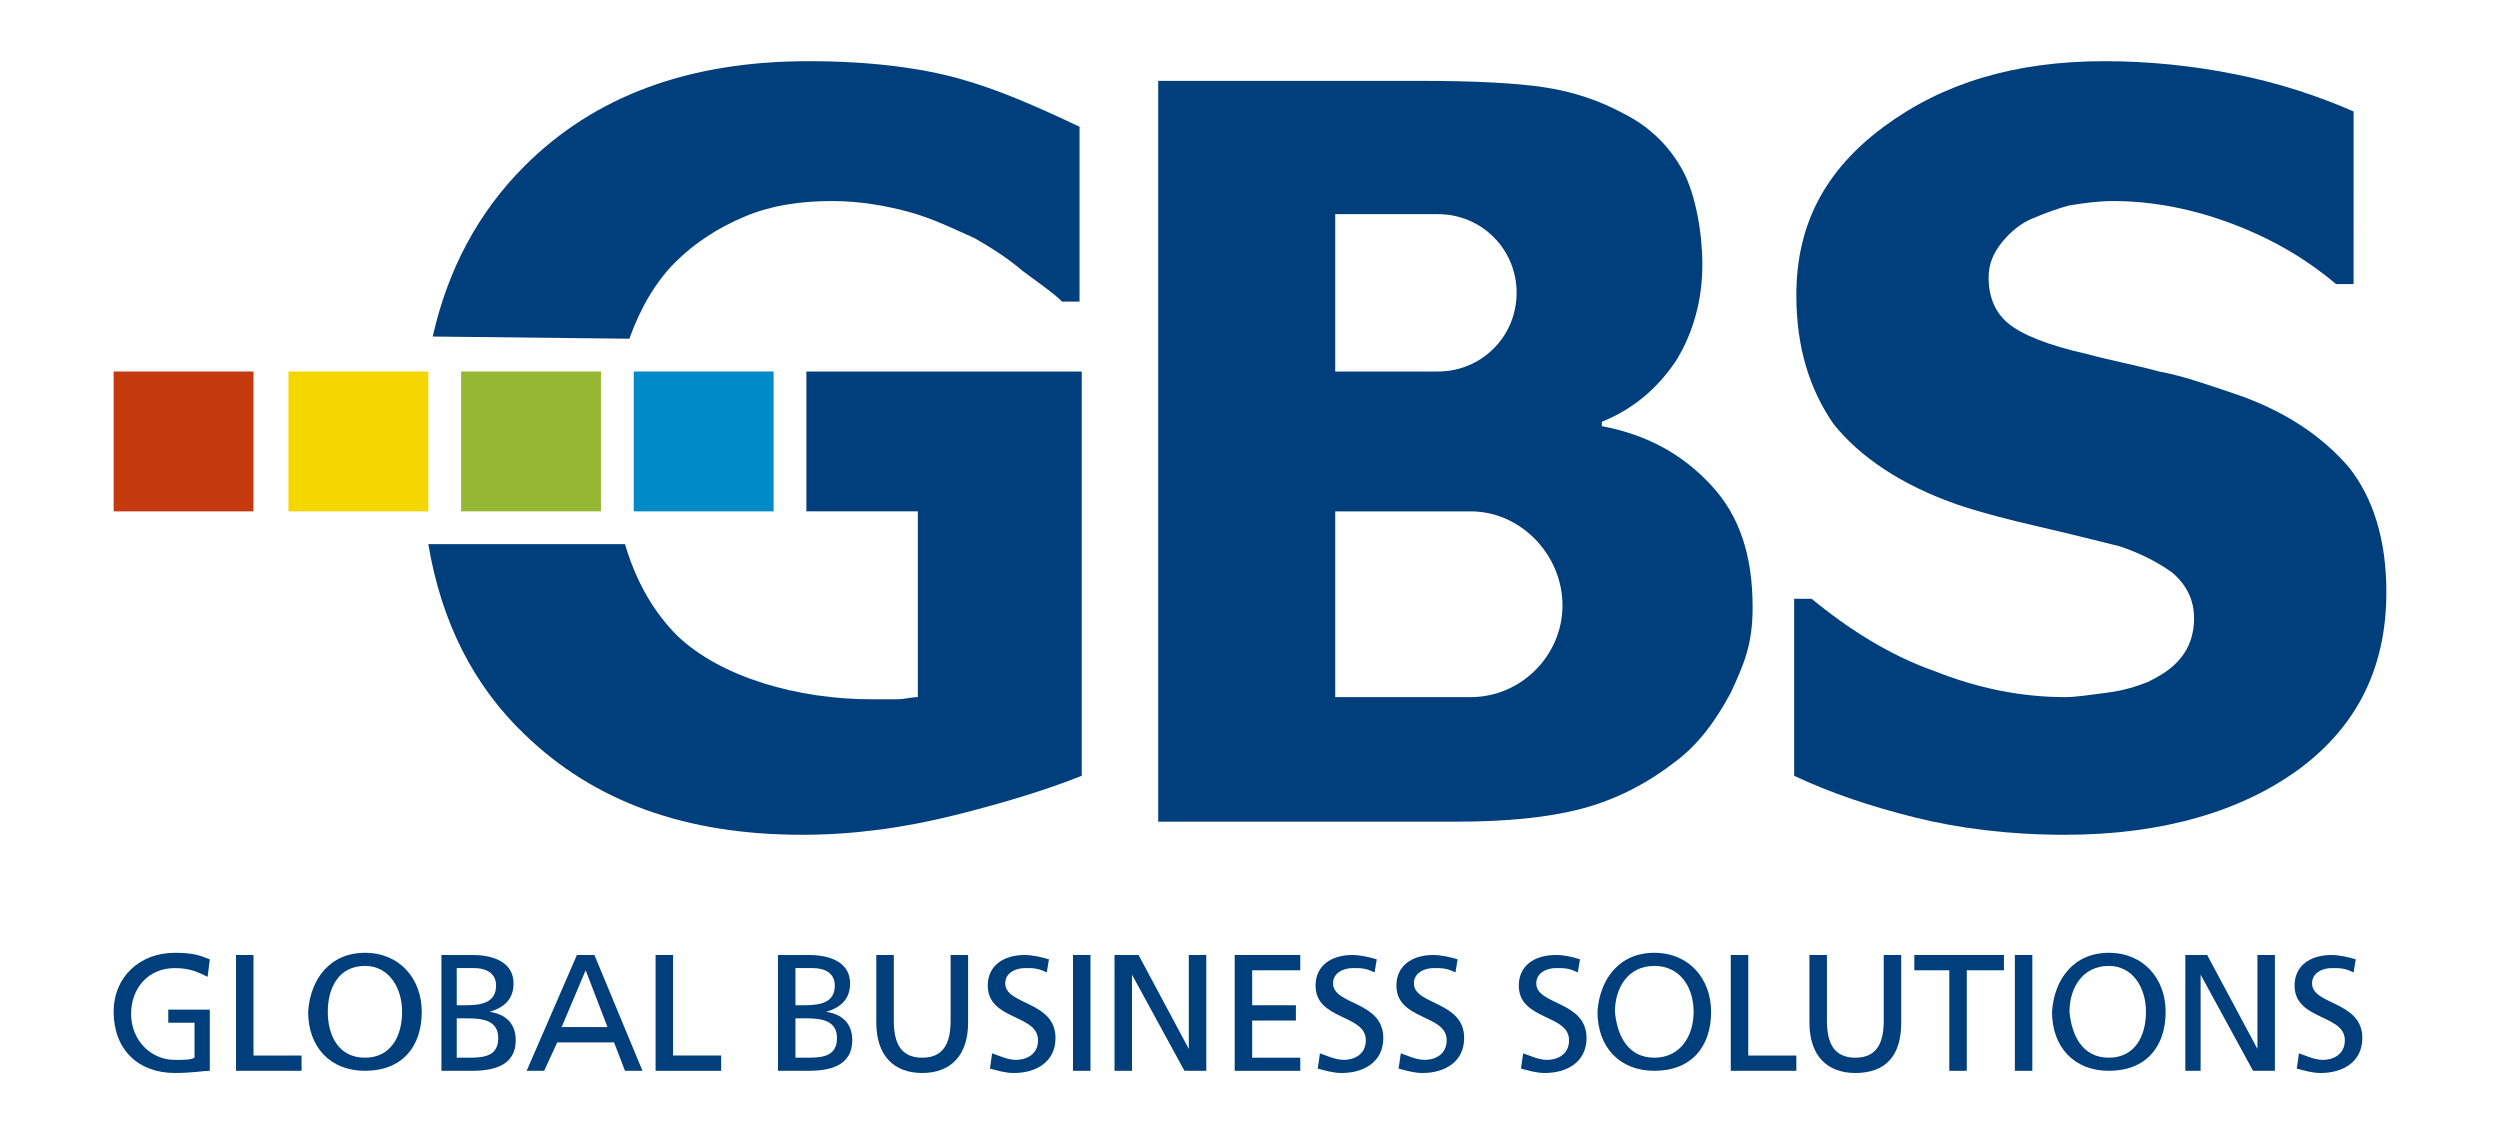
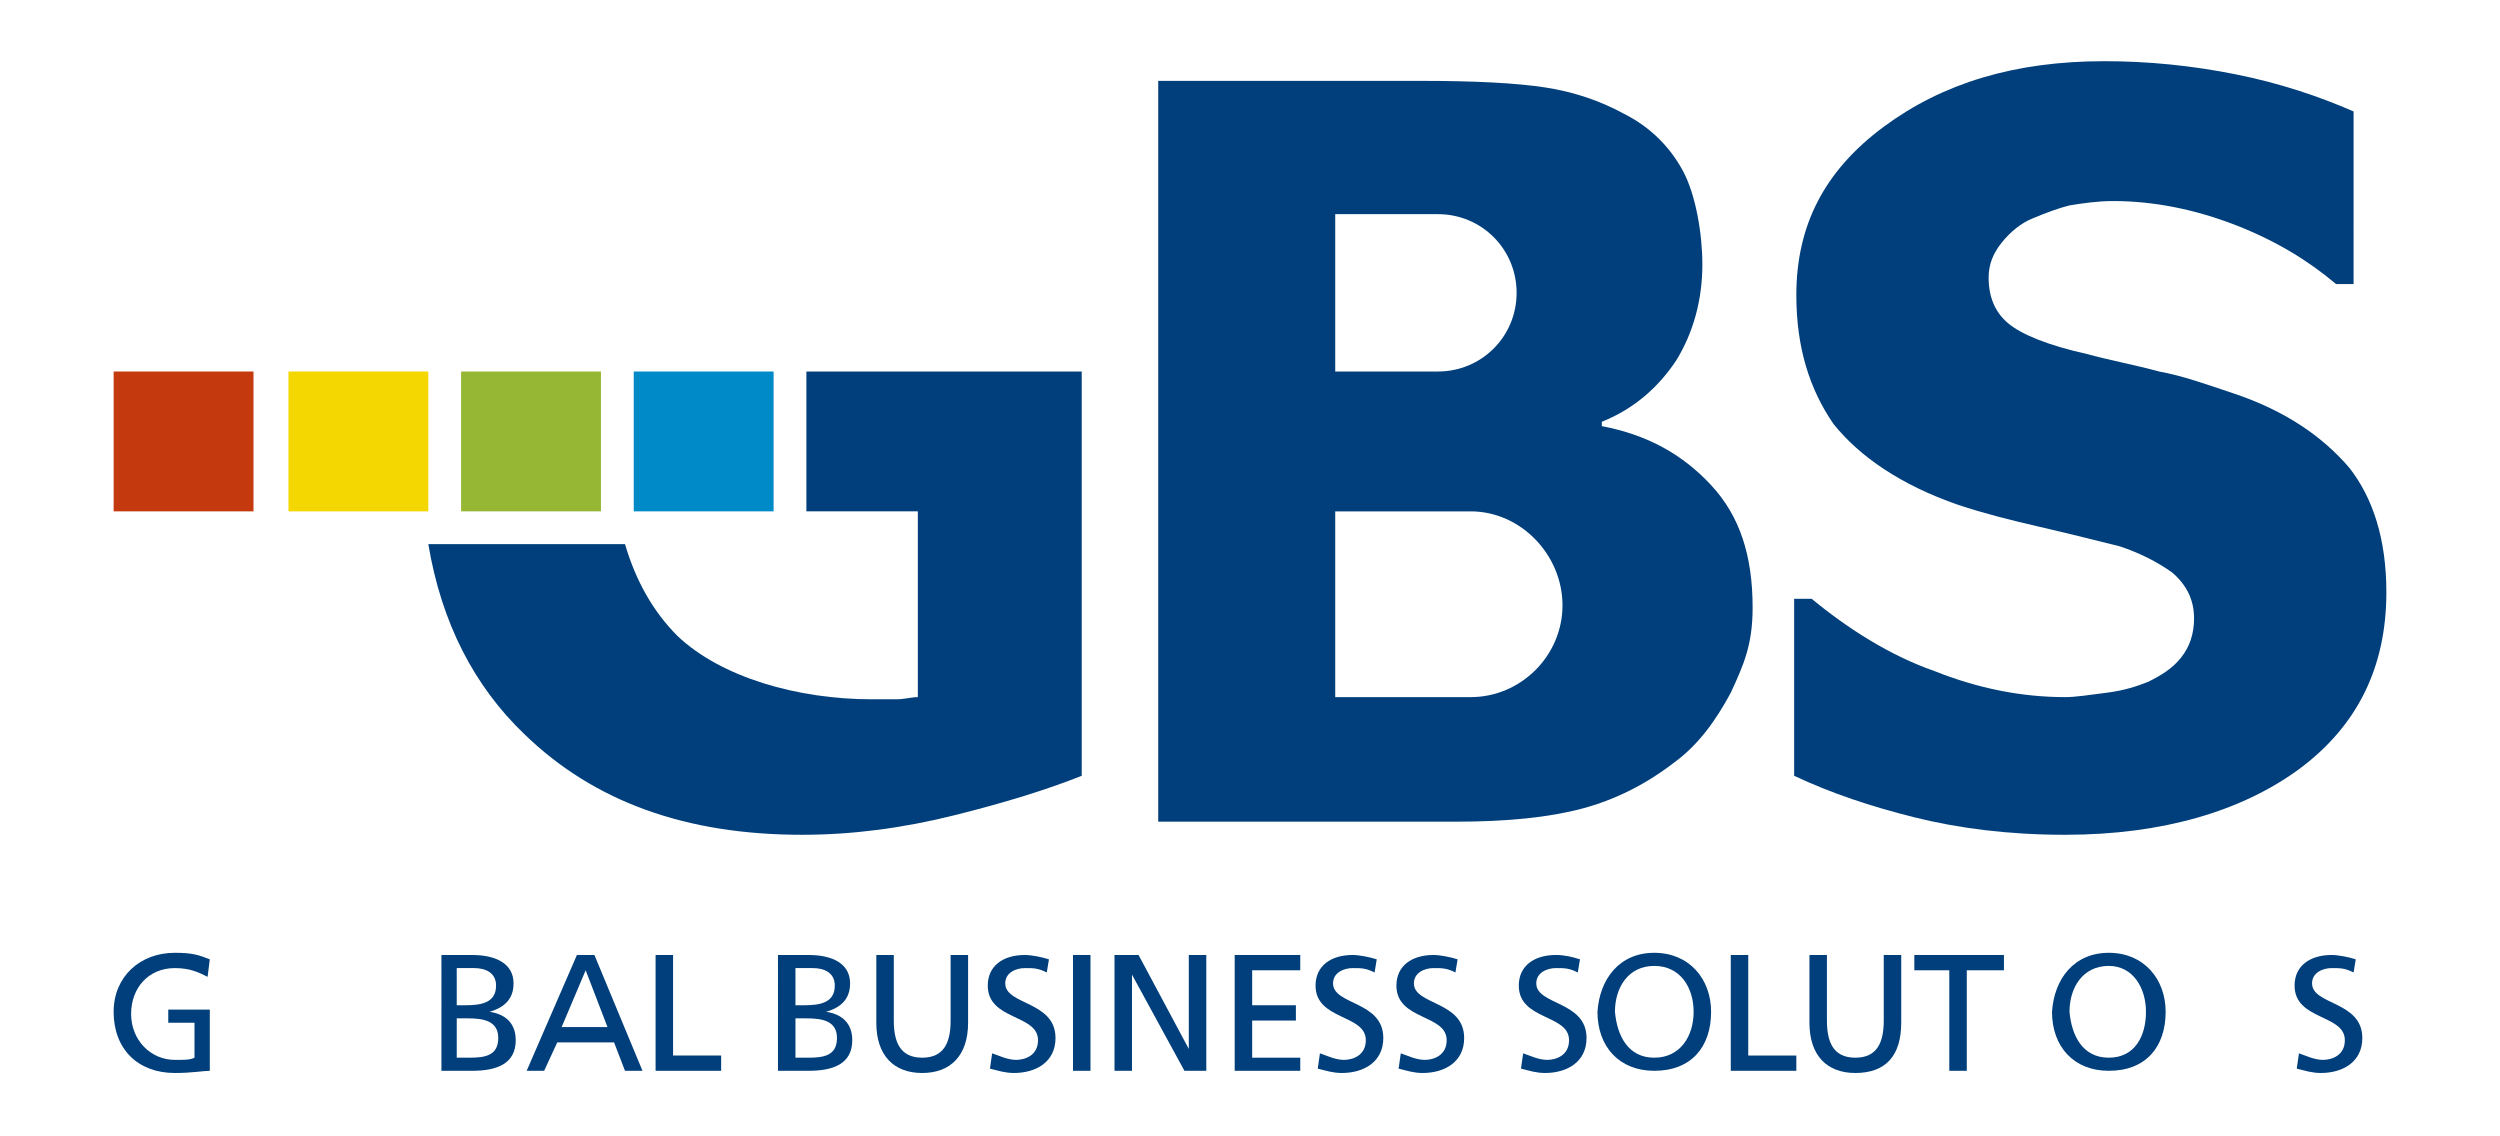
<svg xmlns="http://www.w3.org/2000/svg" version="1.1" id="Layer_1" x="0px" y="0px" viewBox="0 0 114.4 52" style="enable-background:new 0 0 114.4 52;" xml:space="preserve">
  <style type="text/css"> .st0{fill:#008AC7;} .st1{fill:#95B734;} .st2{fill:#F4D600;} .st3{fill:#C43A0E;} .st4{fill:#003F7B;} </style>
  <g>
    <g>
      <g>
        <rect x="29" y="17" class="st0" width="6.4" height="6.4" />
        <rect x="21.1" y="17" class="st1" width="6.4" height="6.4" />
        <rect x="13.2" y="17" class="st2" width="6.4" height="6.4" />
        <rect x="5.2" y="17" class="st3" width="6.4" height="6.4" />
      </g>
      <path class="st4" d="M94.5,38.2c-2.6,0-4.9-0.3-6.9-0.8c-2-0.5-3.8-1.1-5.5-1.9v-8.1h0.8c1.7,1.4,3.6,2.6,5.6,3.3 c2,0.8,4,1.2,6,1.2c0.5,0,1.1-0.1,1.9-0.2c0.8-0.1,1.4-0.3,1.9-0.5c0.6-0.3,1.1-0.6,1.5-1.1c0.4-0.5,0.6-1.1,0.6-1.8 c0-0.8-0.3-1.5-1-2.1c-0.7-0.5-1.5-0.9-2.4-1.2c-1.2-0.3-2.4-0.6-3.7-0.9c-1.3-0.3-2.5-0.6-3.7-1c-2.6-0.9-4.5-2.2-5.7-3.7 c-1.1-1.6-1.7-3.5-1.7-5.9c0-3.2,1.3-5.7,4-7.7c2.7-2,6-3,10.1-3c2,0,4,0.2,6,0.6c2,0.4,3.8,1,5.4,1.7V13h-0.8 c-1.3-1.1-2.8-2-4.6-2.7c-1.8-0.7-3.7-1.1-5.6-1.1c-0.7,0-1.4,0.1-2,0.2C94.3,9.5,93.7,9.7,93,10c-0.5,0.2-1,0.6-1.4,1.1 c-0.4,0.5-0.6,1-0.6,1.6c0,0.9,0.3,1.6,0.9,2.1c0.6,0.5,1.8,1,3.6,1.4c1.1,0.3,2.2,0.5,3.3,0.8c1.1,0.2,2.2,0.6,3.4,1 c2.4,0.8,4.1,2,5.3,3.4c1.1,1.4,1.7,3.3,1.7,5.7c0,3.4-1.3,6.1-4,8.1C102.6,37.1,99,38.2,94.5,38.2z" />
      <path class="st4" d="M78.3,22.2c-1.3-1.4-2.9-2.3-5-2.7v-0.2c1.5-0.6,2.6-1.6,3.4-2.8c0.8-1.3,1.2-2.8,1.2-4.4 c0-1.4-0.3-3.2-0.9-4.3c-0.6-1.1-1.5-2-2.7-2.6c-1.1-0.6-2.3-1-3.6-1.2c-1.3-0.2-3.2-0.3-5.7-0.3h-12v33.9h13.6 c2.4,0,4.3-0.2,5.8-0.6c1.5-0.4,2.9-1.1,4.2-2.1c1.1-0.8,1.9-1.9,2.6-3.2c0.6-1.3,1-2.2,1-3.9C80.2,25.4,79.6,23.6,78.3,22.2z M61.1,9.8h4.7c2,0,3.6,1.6,3.6,3.6c0,2-1.6,3.6-3.6,3.6h-4.7V9.8z M67.3,31.9h-6.2v-8.5h6.2c2.3,0,4.2,2,4.2,4.3 C71.5,30,69.6,31.9,67.3,31.9z" />
      <g>
        <path class="st4" d="M9.5,44.7c-0.4-0.2-0.8-0.4-1.5-0.4c-1.2,0-2,0.9-2,2.1c0,1.2,0.9,2.1,2,2.1c0.5,0,0.7,0,0.9-0.1v-1.6H7.7 v-0.6h1.9v2.8C9.3,49,8.8,49.1,8,49.1c-1.7,0-2.8-1.1-2.8-2.8c0-1.6,1.2-2.7,2.8-2.7c0.8,0,1.1,0.1,1.6,0.3L9.5,44.7z" />
-         <path class="st4" d="M10.8,43.7h0.8v4.6h2.2V49h-3V43.7z" />
-         <path class="st4" d="M16.7,43.6c1.6,0,2.6,1.2,2.6,2.7c0,1.6-0.9,2.7-2.6,2.7c-1.6,0-2.6-1.1-2.6-2.7 C14.2,44.8,15.1,43.6,16.7,43.6z M16.7,48.4c1.2,0,1.7-1,1.7-2.1c0-1.1-0.6-2.1-1.7-2.1c-1.2,0-1.7,1-1.7,2.1 C15,47.4,15.5,48.4,16.7,48.4z" />
        <path class="st4" d="M20.2,43.7h1.4c1.1,0,1.9,0.4,1.9,1.3c0,0.7-0.4,1.1-1.1,1.3v0c0.7,0.1,1.2,0.5,1.2,1.3c0,1.1-0.9,1.4-2,1.4 h-1.4V43.7z M20.9,46h0.4c0.7,0,1.4-0.1,1.4-0.9c0-0.6-0.5-0.8-1-0.8h-0.8V46z M20.9,48.4h0.6c0.7,0,1.3-0.1,1.3-0.9 c0-0.8-0.7-0.9-1.4-0.9h-0.5V48.4z" />
        <path class="st4" d="M26.4,43.7h0.8l2.2,5.3h-0.8l-0.5-1.3h-2.6L24.9,49h-0.8L26.4,43.7z M26.8,44.4l-1.1,2.6h2.1L26.8,44.4z" />
        <path class="st4" d="M30,43.7h0.8v4.6H33V49h-3V43.7z" />
        <path class="st4" d="M35.6,43.7H37c1.1,0,1.9,0.4,1.9,1.3c0,0.7-0.4,1.1-1.1,1.3v0c0.7,0.1,1.2,0.5,1.2,1.3c0,1.1-0.9,1.4-2,1.4 h-1.4V43.7z M36.4,46h0.4c0.7,0,1.4-0.1,1.4-0.9c0-0.6-0.5-0.8-1-0.8h-0.8V46z M36.4,48.4h0.6c0.7,0,1.3-0.1,1.3-0.9 c0-0.8-0.7-0.9-1.4-0.9h-0.5V48.4z" />
        <path class="st4" d="M44.3,46.8c0,1.5-0.8,2.3-2.1,2.3c-1.3,0-2.1-0.8-2.1-2.3v-3.1h0.8v3c0,1,0.3,1.7,1.3,1.7 c1,0,1.3-0.7,1.3-1.7v-3h0.8V46.8z" />
        <path class="st4" d="M47.9,44.5c-0.4-0.2-0.6-0.2-1-0.2c-0.4,0-0.9,0.2-0.9,0.7c0,1,2.3,0.8,2.3,2.5c0,1.1-0.9,1.6-1.9,1.6 c-0.4,0-0.7-0.1-1.1-0.2l0.1-0.7c0.3,0.1,0.7,0.3,1.1,0.3c0.4,0,1-0.2,1-0.9c0-1.2-2.3-0.9-2.3-2.5c0-0.9,0.7-1.4,1.7-1.4 c0.3,0,0.8,0.1,1.1,0.2L47.9,44.5z" />
        <path class="st4" d="M49.1,43.7h0.8V49h-0.8V43.7z" />
        <path class="st4" d="M51.1,43.7h1l2.3,4.3h0v-4.3h0.8V49h-1l-2.4-4.4h0V49h-0.8V43.7z" />
        <path class="st4" d="M56.5,43.7h3v0.7h-2.2v1.6h2v0.7h-2v1.7h2.2V49h-3V43.7z" />
        <path class="st4" d="M62.9,44.5c-0.4-0.2-0.6-0.2-1-0.2c-0.4,0-0.9,0.2-0.9,0.7c0,1,2.3,0.8,2.3,2.5c0,1.1-0.9,1.6-1.9,1.6 c-0.4,0-0.7-0.1-1.1-0.2l0.1-0.7c0.3,0.1,0.7,0.3,1.1,0.3c0.4,0,1-0.2,1-0.9c0-1.2-2.3-0.9-2.3-2.5c0-0.9,0.7-1.4,1.7-1.4 c0.3,0,0.8,0.1,1.1,0.2L62.9,44.5z" />
        <path class="st4" d="M66.6,44.5c-0.4-0.2-0.6-0.2-1-0.2c-0.4,0-0.9,0.2-0.9,0.7c0,1,2.3,0.8,2.3,2.5c0,1.1-0.9,1.6-1.9,1.6 c-0.4,0-0.7-0.1-1.1-0.2l0.1-0.7c0.3,0.1,0.7,0.3,1.1,0.3c0.4,0,1-0.2,1-0.9c0-1.2-2.3-0.9-2.3-2.5c0-0.9,0.7-1.4,1.7-1.4 c0.3,0,0.8,0.1,1.1,0.2L66.6,44.5z" />
        <path class="st4" d="M72.2,44.5c-0.4-0.2-0.6-0.2-1-0.2c-0.4,0-0.9,0.2-0.9,0.7c0,1,2.3,0.8,2.3,2.5c0,1.1-0.9,1.6-1.9,1.6 c-0.4,0-0.7-0.1-1.1-0.2l0.1-0.7c0.3,0.1,0.7,0.3,1.1,0.3c0.4,0,1-0.2,1-0.9c0-1.2-2.3-0.9-2.3-2.5c0-0.9,0.7-1.4,1.7-1.4 c0.4,0,0.8,0.1,1.1,0.2L72.2,44.5z" />
        <path class="st4" d="M75.7,43.6c1.6,0,2.6,1.2,2.6,2.7c0,1.6-0.9,2.7-2.6,2.7c-1.6,0-2.6-1.1-2.6-2.7 C73.2,44.8,74.1,43.6,75.7,43.6z M75.7,48.4c1.2,0,1.8-1,1.8-2.1c0-1.1-0.6-2.1-1.8-2.1c-1.2,0-1.8,1-1.8,2.1 C74,47.4,74.5,48.4,75.7,48.4z" />
        <path class="st4" d="M79.2,43.7h0.8v4.6h2.2V49h-3V43.7z" />
        <path class="st4" d="M87,46.8c0,1.5-0.7,2.3-2.1,2.3c-1.3,0-2.1-0.8-2.1-2.3v-3.1h0.8v3c0,1,0.3,1.7,1.3,1.7c1,0,1.3-0.7,1.3-1.7 v-3H87V46.8z" />
        <path class="st4" d="M89.2,44.4h-1.6v-0.7h4.1v0.7H90V49h-0.8V44.4z" />
-         <path class="st4" d="M92.3,43.7H93V49h-0.8V43.7z" />
        <path class="st4" d="M96.5,43.6c1.6,0,2.6,1.2,2.6,2.7c0,1.6-0.9,2.7-2.6,2.7c-1.6,0-2.6-1.1-2.6-2.7 C94,44.8,94.9,43.6,96.5,43.6z M96.5,48.4c1.2,0,1.7-1,1.7-2.1c0-1.1-0.6-2.1-1.7-2.1c-1.2,0-1.8,1-1.8,2.1 C94.8,47.4,95.3,48.4,96.5,48.4z" />
-         <path class="st4" d="M100,43.7h1l2.3,4.3h0v-4.3h0.8V49h-1l-2.4-4.4h0V49H100V43.7z" />
        <path class="st4" d="M107.7,44.5c-0.4-0.2-0.6-0.2-1-0.2c-0.4,0-0.9,0.2-0.9,0.7c0,1,2.3,0.8,2.3,2.5c0,1.1-0.9,1.6-1.9,1.6 c-0.4,0-0.7-0.1-1.1-0.2l0.1-0.7c0.3,0.1,0.7,0.3,1.1,0.3c0.4,0,1-0.2,1-0.9c0-1.2-2.3-0.9-2.3-2.5c0-0.9,0.7-1.4,1.7-1.4 c0.3,0,0.8,0.1,1.1,0.2L107.7,44.5z" />
      </g>
      <g>
-         <path class="st4" d="M28.8,15.5c0.5-1.4,1.2-2.6,2.1-3.5c0.9-0.9,2-1.6,3.2-2.1c1.2-0.5,2.5-0.7,4-0.7c1.2,0,2.4,0.2,3.5,0.5 c1.1,0.3,2.1,0.8,3,1.2c0.7,0.4,1.5,0.9,2.2,1.5c0.8,0.6,1.4,1,1.8,1.4h0.8v-8c-1.9-0.9-3.7-1.7-5.5-2.2 c-1.8-0.5-4.1-0.8-6.9-0.8c-5.5,0-9.8,1.6-13,4.8c-2.1,2.1-3.5,4.7-4.2,7.8L28.8,15.5C28.8,15.5,28.8,15.5,28.8,15.5z" />
        <path class="st4" d="M36.9,17v6.4H42v8.5c-0.3,0-0.6,0.1-1,0.1c-0.4,0-0.8,0-1.1,0C36.5,32,33,31,31,29.1 c-1.1-1.1-1.9-2.5-2.4-4.2h-9c0.6,3.6,2.1,6.5,4.4,8.7c3.2,3.1,7.4,4.6,12.7,4.6c2.3,0,4.6-0.3,7-0.9c2.4-0.6,4.3-1.2,5.8-1.8V17 L36.9,17z" />
      </g>
    </g>
  </g>
</svg>